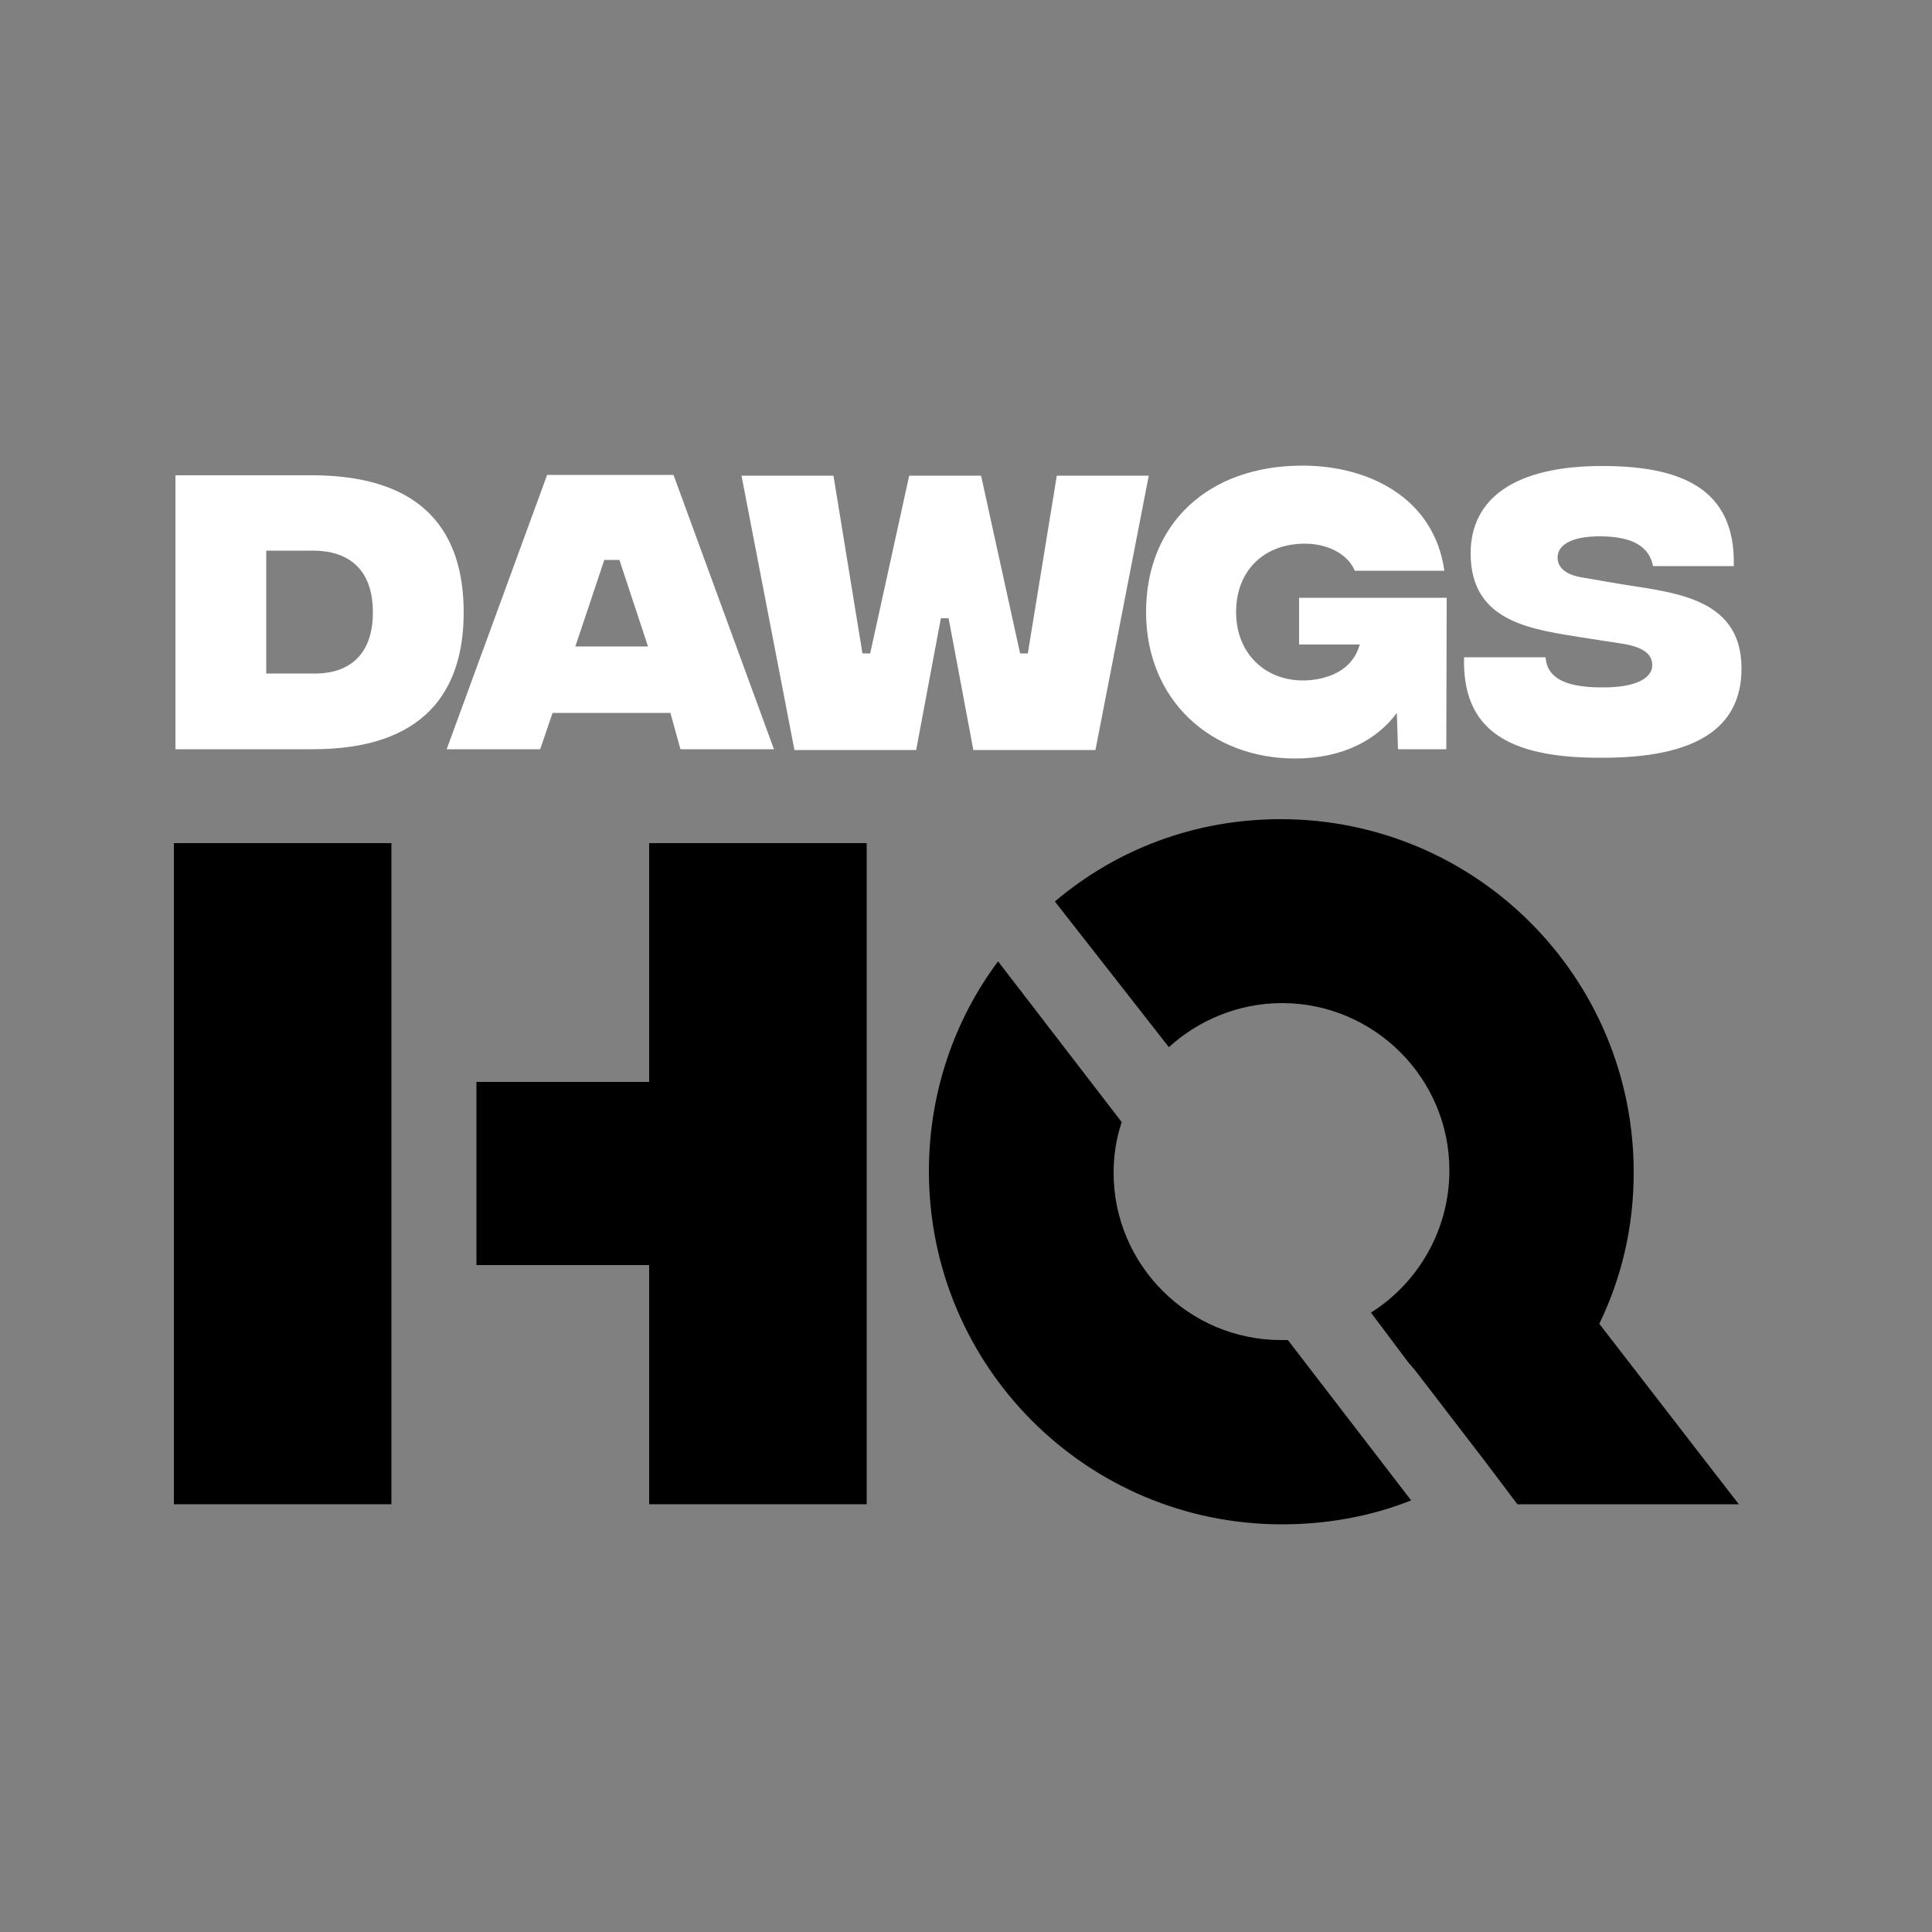
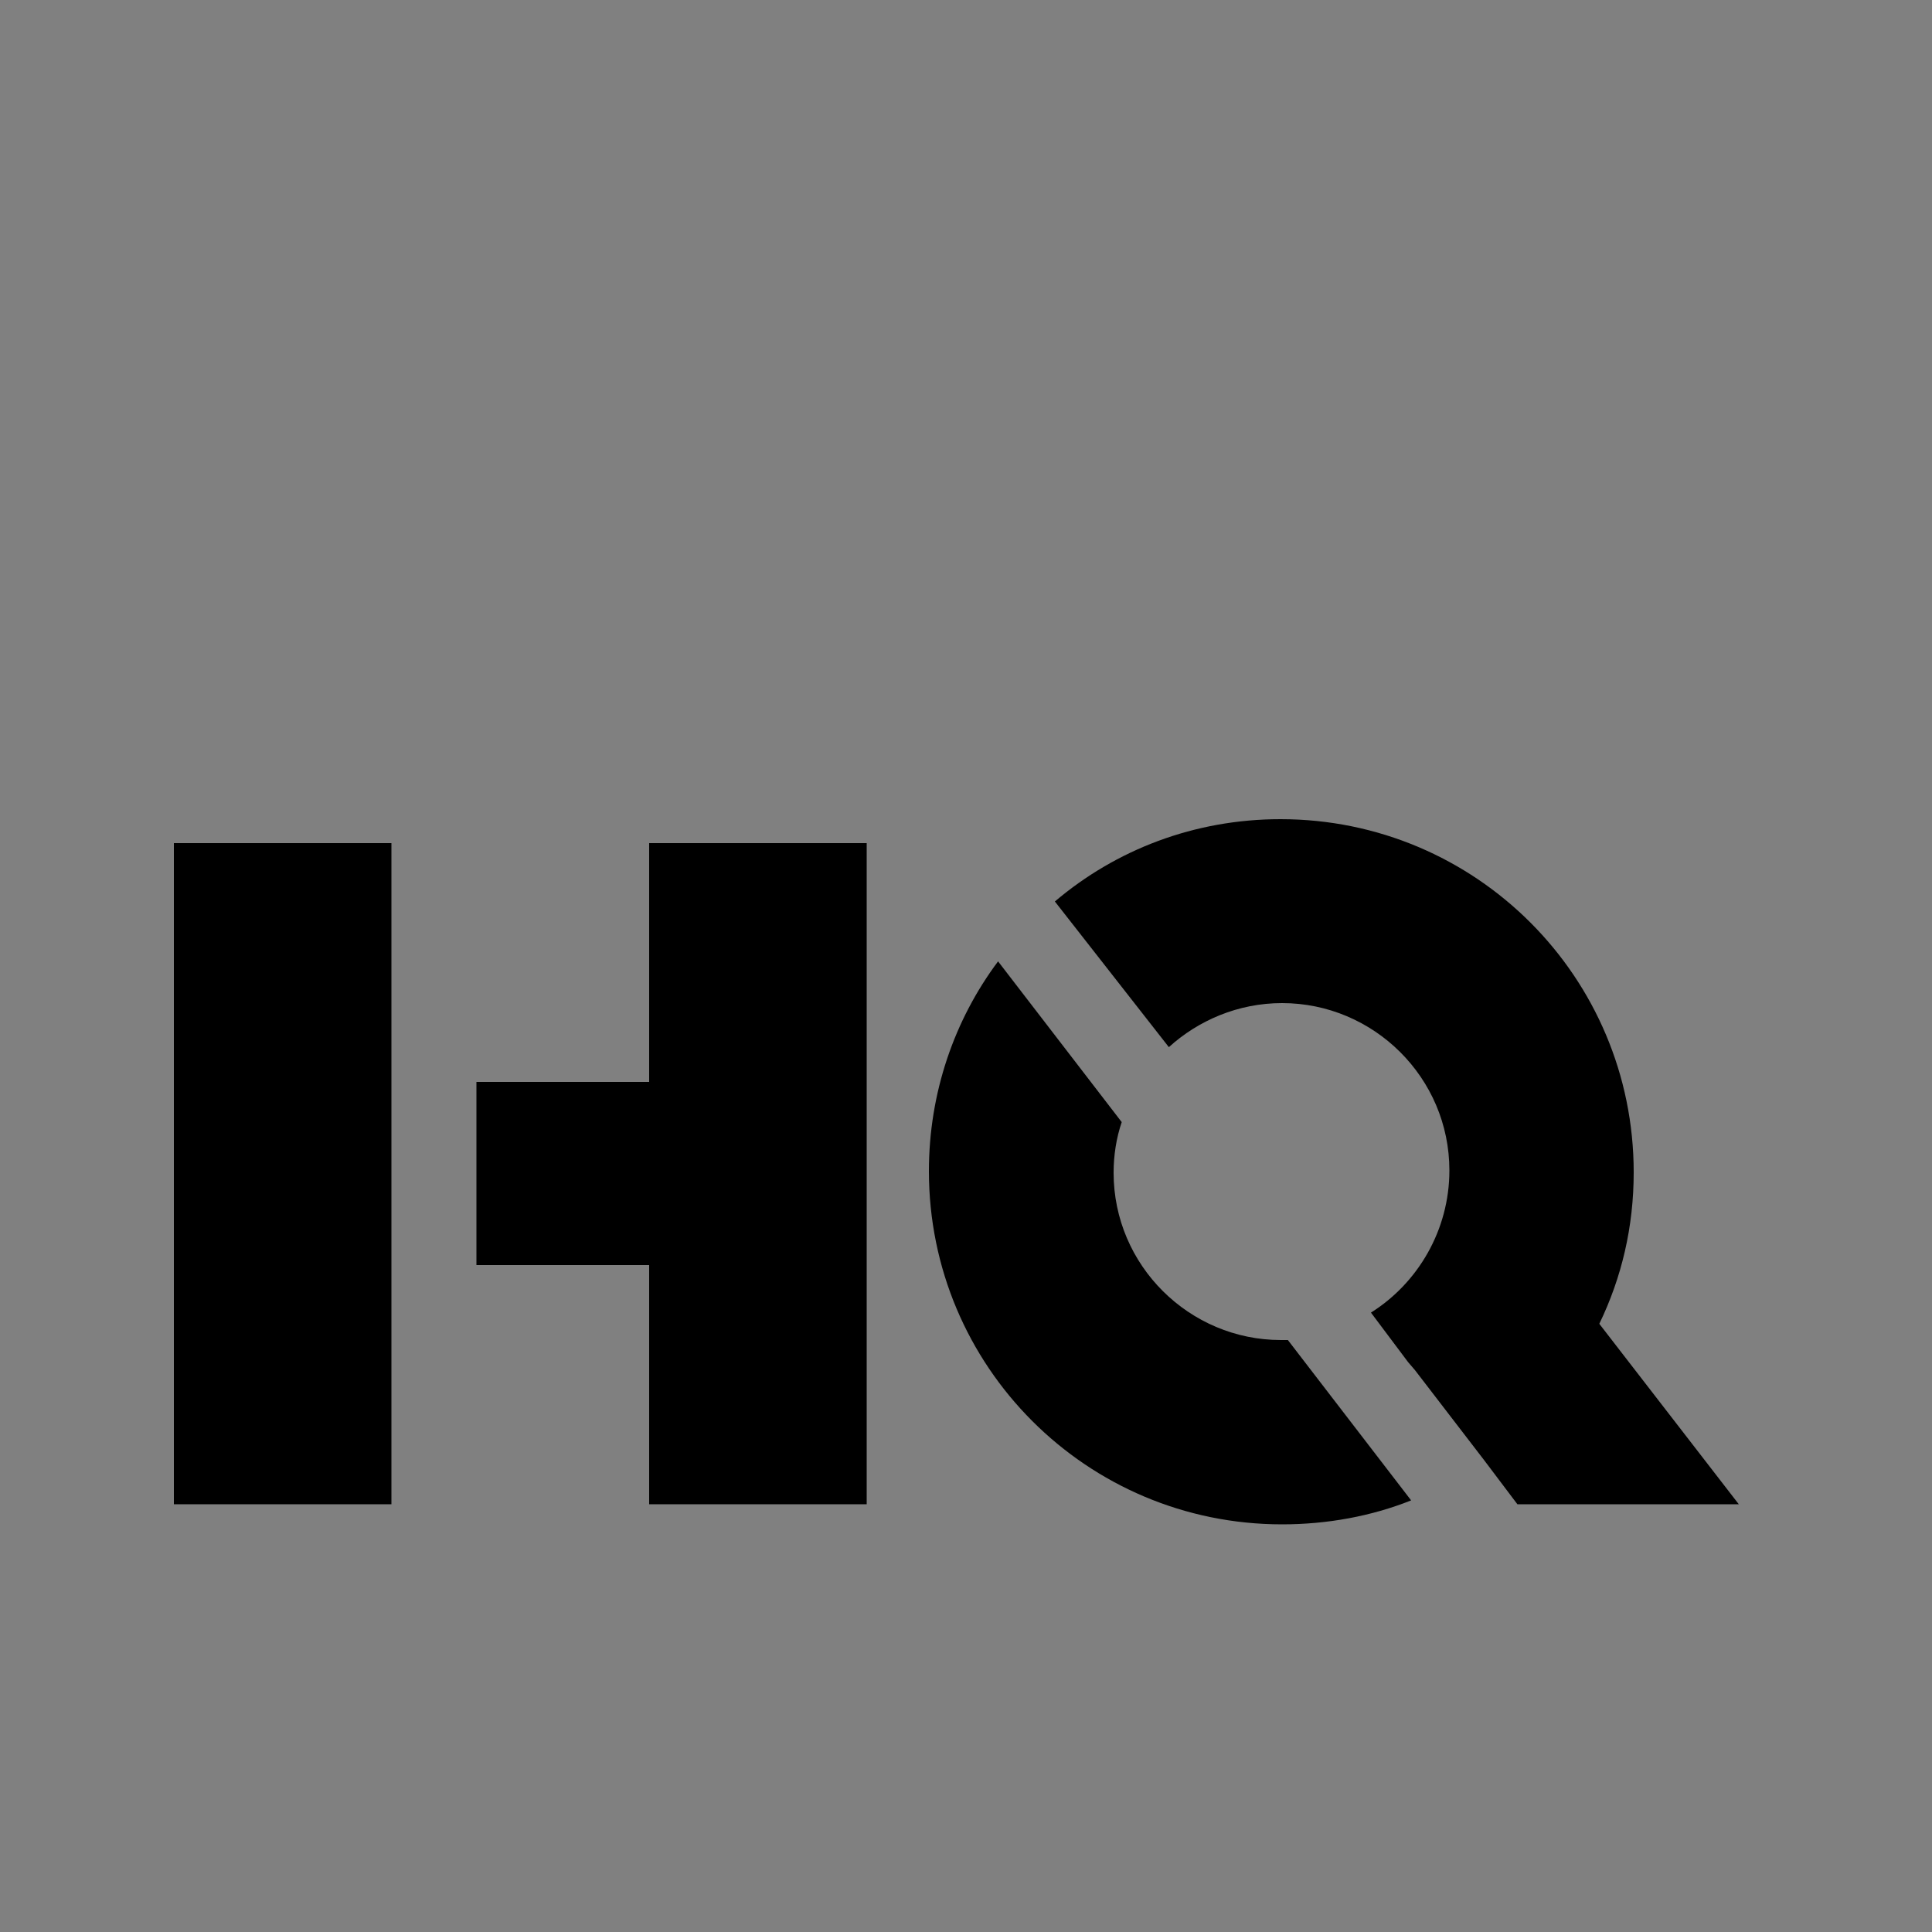
<svg xmlns="http://www.w3.org/2000/svg" version="1.1" id="Layer_1" x="0px" y="0px" viewBox="0 0 500 500" style="enable-background:new 0 0 500 500;" xml:space="preserve">
  <rect x="0" y="0" width="500" height="500" fill="#808080" stroke="none" />
  <style type="text/css">
	.st0{display:none;}
	.st1{display:inline;fill:#E10034;}
	.st2{fill:#FFFFFF;}
</style>
  <g id="Background" class="st0">
-     <rect x="121.2" y="176.1" class="st1" width="256.8" height="147.8" />
-   </g>
+     </g>
  <g>
-     <path class="st2" d="M120,158.5c0,20.3-10.1,35.4-39,35.4H45.4V123H81C109.9,123.1,120,138,120,158.5z M96.5,158.5   c0-11.3-6.4-16-15.5-16H68.9v31.8H81C90.1,174.5,96.5,169.7,96.5,158.5z M173.5,184.5H143l-3.2,9.4h-24.2l26-71h32.7l26,71h-24.2   L173.5,184.5z M167.7,167.3l-7.4-22.4h-3.9l-7.5,22.4H167.7z M191.9,123.1h23.8l7.5,46h2l10.1-46h18.6l10.1,46h2l7.5-46h23.8   l-13.8,71h-31.6l-6.4-34.1h-2l-6.4,34.1h-31.5L191.9,123.1z M374.3,193.9h-12.5l-0.3-9.4c-5,6.8-13.8,11.8-26.3,11.8   c-21.8,0-38.6-15.1-38.6-37.9s16-37.9,40.5-37.9c16.8,0,34,8.1,36.7,27.2h-23.2c-1.4-3.6-6.1-7-12.9-7c-10.6,0-17.8,7-17.8,17.7   c0,10.7,7.5,17.7,17.3,17.7c3.5,0,12.4-1,14.7-9.3h-15.7v-12.1h38.2L374.3,193.9L374.3,193.9z M378.9,170.1H400   c0.3,4.8,4.2,7.8,14.5,7.8c9,0.1,13.1-2.5,13.1-5.7c0-2.3-1.3-4.7-8.3-5.7l-9.1-1.4c-13.4-2.2-29.6-3.8-29.6-21.9   c0-14.1,11.3-22.6,34-22.6c20.3,0,34.6,5.7,34.1,25.9h-20.9c-0.9-4.7-4.8-7.7-13.8-7.7c-7.8,0-10.9,2.5-10.9,5.5   c0,2,1.3,4.4,6.7,5.2l7.5,1.3c14.1,2.5,33.4,2.9,33.4,22.2c0,15.5-11.9,23.2-36.3,23.1C390,196.2,378.4,188.7,378.9,170.1z" />
-   </g>
+     </g>
  <g>
    <g>
      <path d="M101.3,218.2H45v171.1h56.3V218.2z" />
      <polygon points="224.3,218.2 224.3,389.3 168,389.3 168,327.4 123.3,327.4 123.3,280 168,280 168,218.2   " />
    </g>
    <g>
      <path d="M365.2,388.3c-10.3,4.1-21.7,6.2-33.4,6.2c-50.6,0-91.4-40.9-91.4-91.4c0-20.3,6.6-39.2,17.9-54.3l32,41.6    c-1.4,4.1-2.1,8.6-2.1,13.1c0,24,19.6,43.3,43.3,43.3c0.7,0,1.1,0,1.8,0L365.2,388.3z" />
      <path d="M450,389.3h-57.3l-8.6-11.4l0,0l-17.9-23.3l-1.8-2.1l-9.6-12.8c12.1-7.6,20.3-21.3,20.3-36.8c0-24-19.6-43.3-43.3-43.3    c-11.4,0-21.7,4.5-29.3,11.4L273,233.3c15.8-13.4,36.1-21.3,58.4-21.3c50.6,0,91.4,40.9,91.4,91.4c0,14.1-3.1,27.2-8.9,39.2    L450,389.3z" />
-       <polygon points="406.4,389.3 406.4,389.3 397.8,378   " />
-       <polygon points="406.4,389.3 406.4,389.3 397.8,378   " />
    </g>
  </g>
</svg>